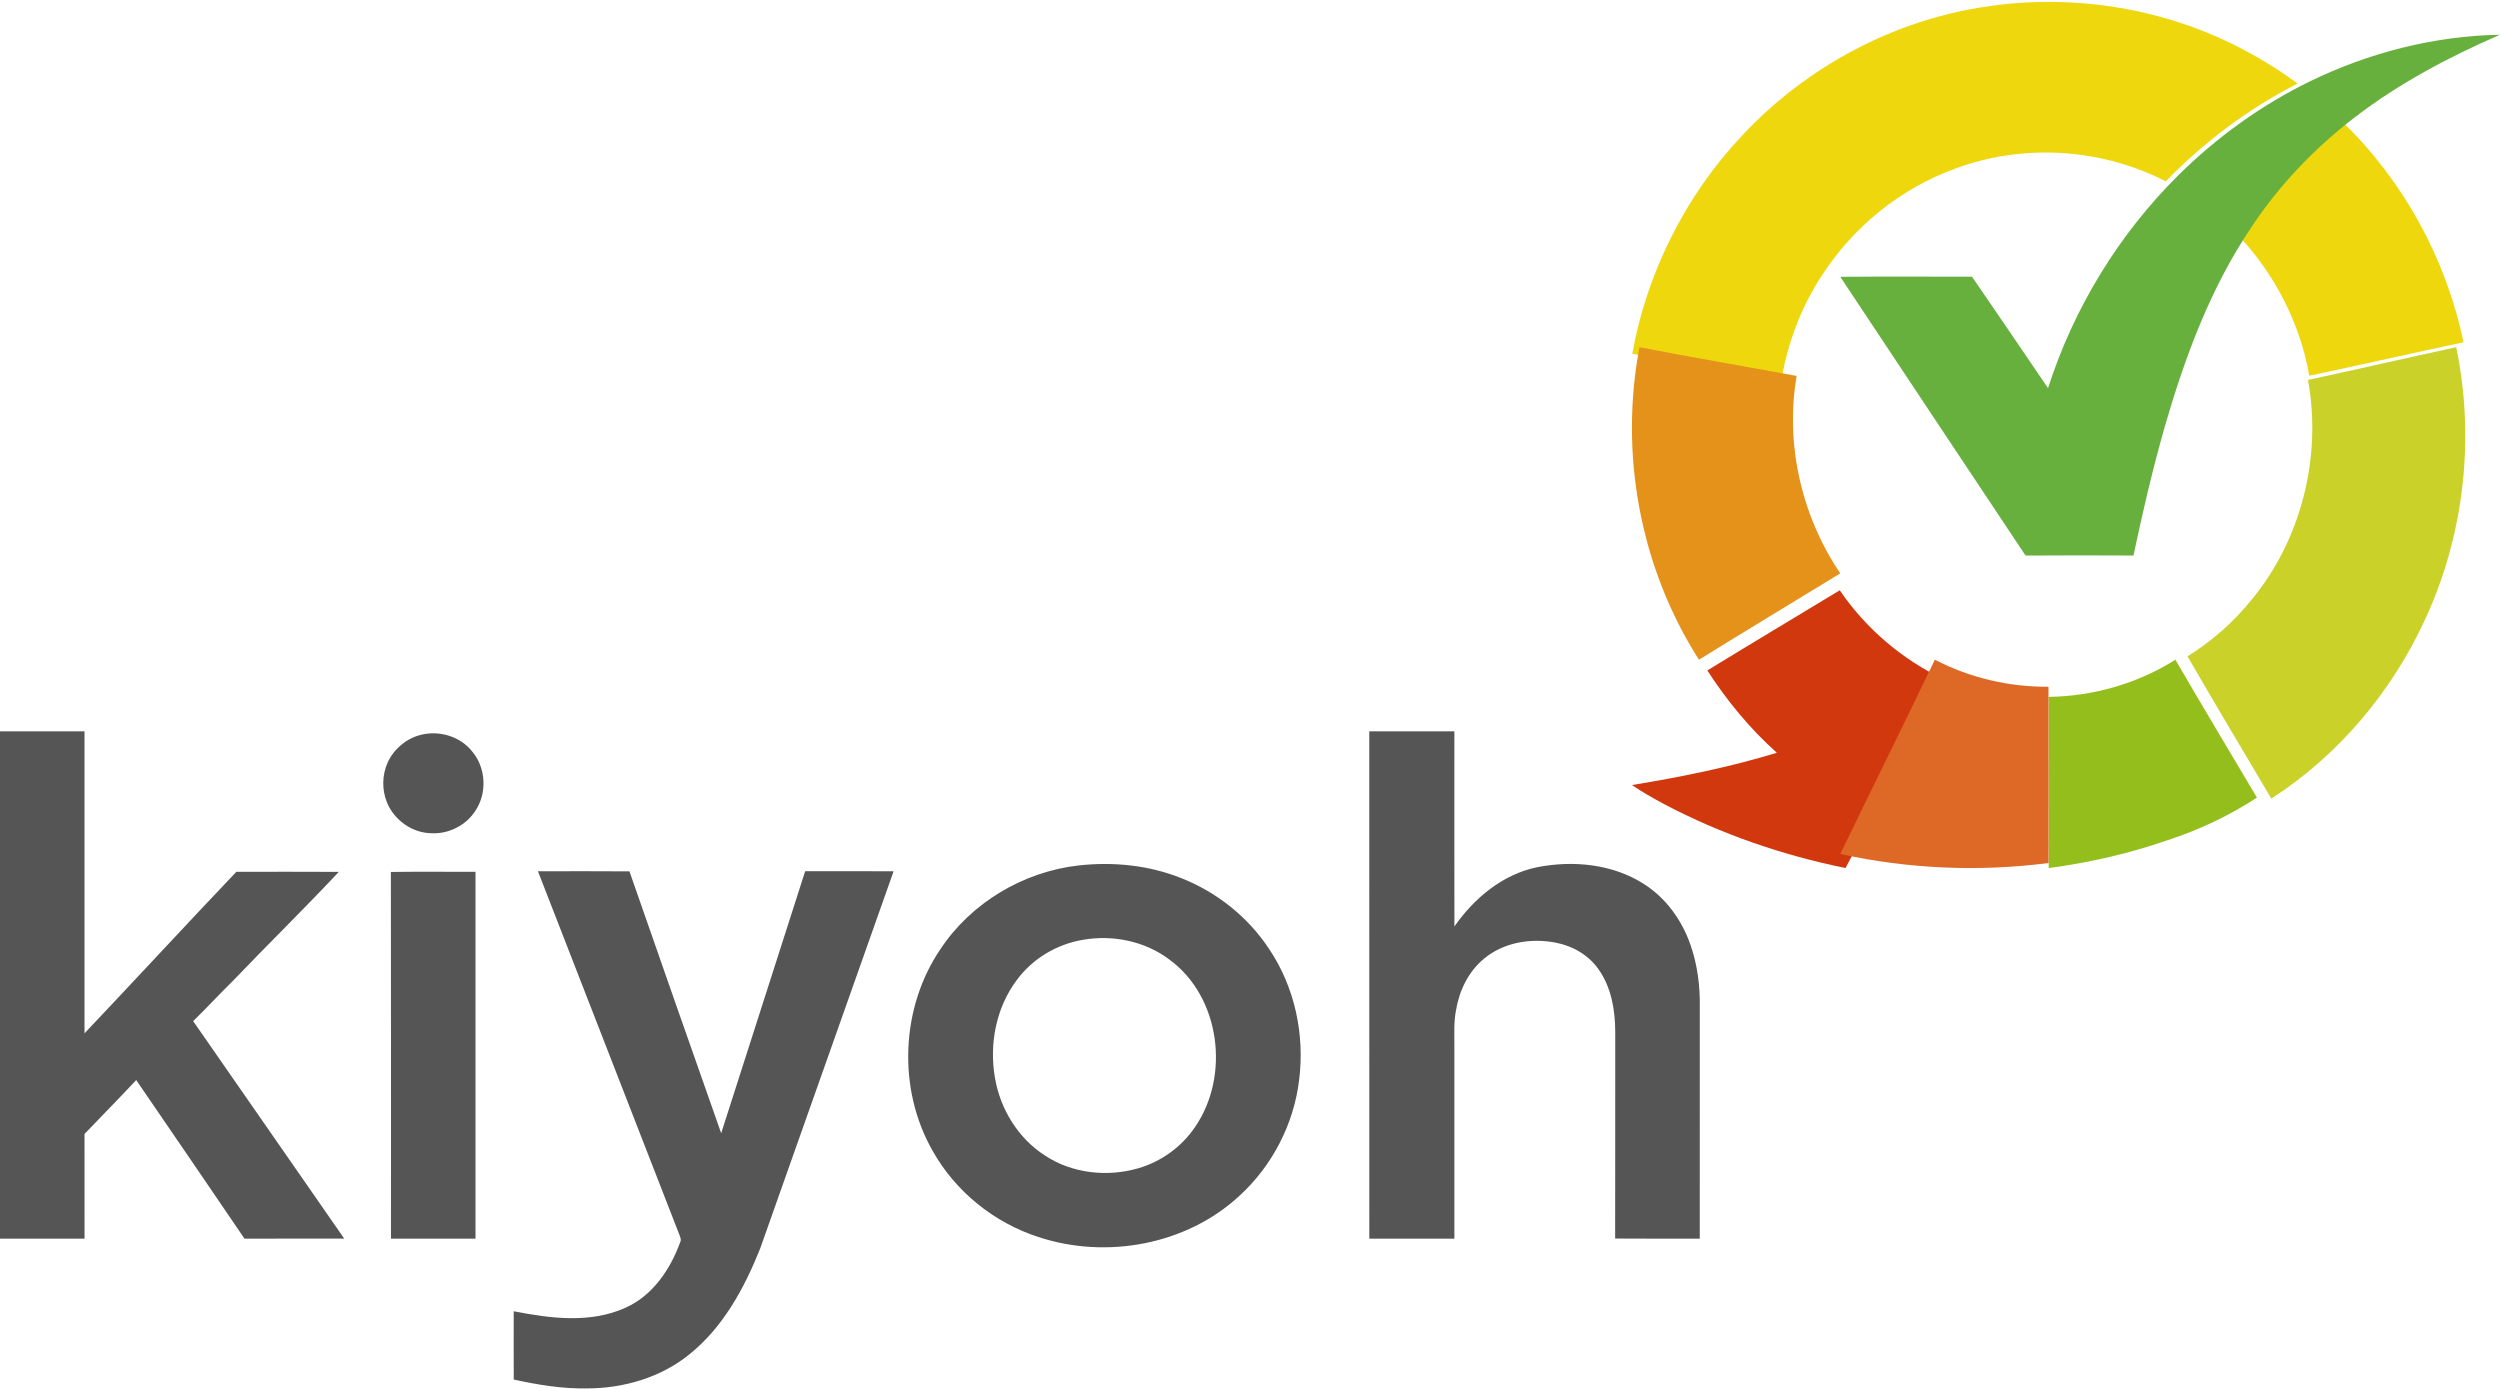
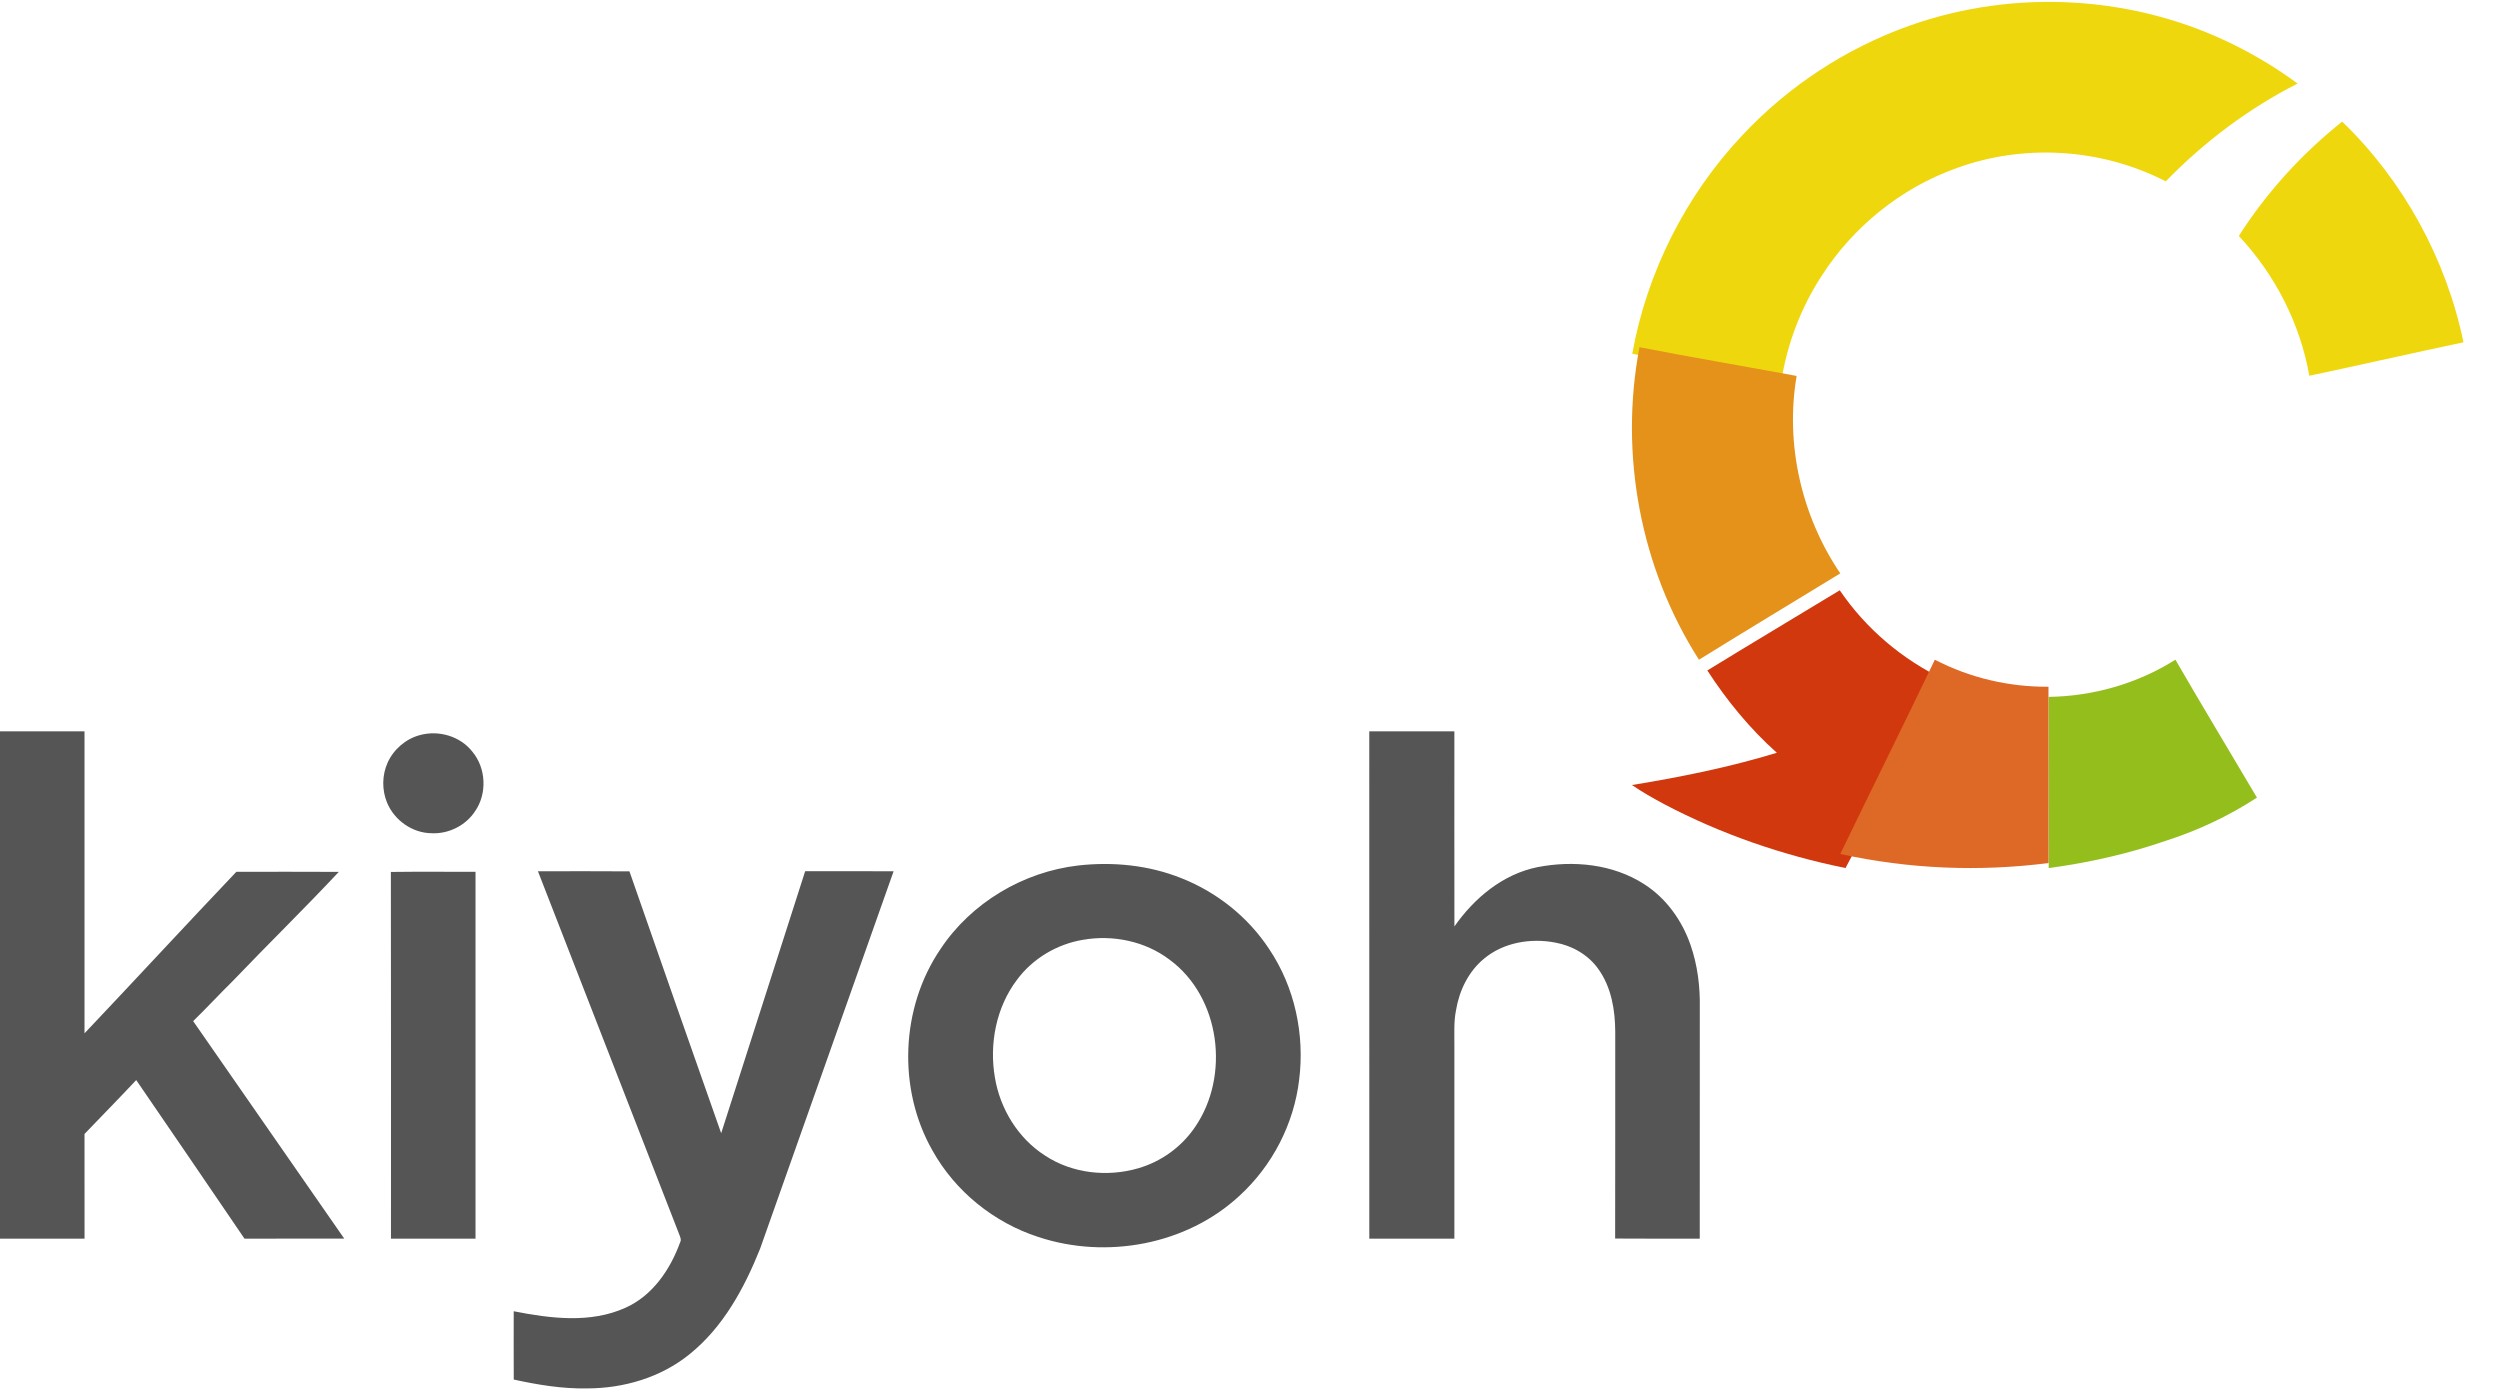
<svg xmlns="http://www.w3.org/2000/svg" width="72px" height="40px" viewBox="0 0 72 40" version="1.1">
  <title>F9BF9A1A-39AE-42E3-B237-F1AA1649CE7C</title>
  <desc>Created with sketchtool.</desc>
  <g id="Homepage" stroke="none" stroke-width="1" fill="none" fill-rule="evenodd">
    <g id="[Desktop]-Homepage-(V1.0)" transform="translate(-225, -3378)" fill-rule="nonzero">
      <g id="All-reviews" transform="translate(120, 2879)">
        <g id="Reviews" transform="translate(0, 198)">
          <g id="Uitstekend!">
            <g id="Kiyoh---logo" transform="translate(105, 301)">
              <g id="Group" transform="translate(47, 0)" fill="#EFD70D">
                <path d="M8.003,0.736 C11.038,-0.338 14.488,-0.138 17.373,1.308 C18.001,1.622 18.604,1.987 19.17,2.407 C17.762,3.122 16.48,4.086 15.374,5.223 C13.515,4.267 11.271,4.127 9.314,4.855 C7.742,5.423 6.368,6.532 5.458,7.953 C4.862,8.868 4.467,9.916 4.298,11 C2.869,10.727 1.436,10.475 0.009,10.189 C0.43,7.845 1.544,5.637 3.162,3.915 C4.495,2.483 6.172,1.386 8.003,0.736 Z M17.478,6.796 C18.279,5.539 19.296,4.427 20.454,3.502 C22.213,5.198 23.448,7.447 23.948,9.858 C22.467,10.171 20.99,10.508 19.508,10.822 C19.244,9.313 18.516,7.902 17.478,6.796 Z" id="Shape" />
              </g>
-               <path d="M66.528,2.342 C68.224,1.517 70.104,1.034 72,1 C70.52,1.645 69.081,2.405 67.806,3.388 C66.654,4.271 65.643,5.333 64.846,6.533 C63.665,8.284 62.927,10.276 62.347,12.282 C61.997,13.509 61.707,14.752 61.444,15.999 C60.408,15.994 59.372,15.993 58.336,16 C56.556,13.325 54.775,10.65 53,7.972 C54.264,7.961 55.528,7.97 56.793,7.968 C57.524,9.038 58.259,10.106 58.983,11.179 C59.721,8.878 61.017,6.749 62.752,5.031 C63.853,3.946 65.128,3.025 66.528,2.342 Z" id="Shape" fill="#67B03D" />
-               <path d="M66.469,10.942 C67.894,10.636 69.315,10.306 70.739,10 C71.284,12.61 70.968,15.403 69.855,17.813 C68.889,19.929 67.337,21.763 65.414,23 C64.61,21.634 63.792,20.276 63,18.903 C63.695,18.471 64.323,17.92 64.844,17.275 C66.266,15.557 66.88,13.165 66.469,10.942 Z" id="Shape" fill="#CAD129" />
              <path d="M47.217,10 C48.723,10.292 50.235,10.549 51.743,10.827 C51.408,12.789 51.88,14.86 53,16.513 C51.644,17.343 50.281,18.162 48.93,19 C47.237,16.35 46.632,13.07 47.217,10 Z" id="Shape" fill="#E49219" />
              <path d="M49.171,19.309 C50.437,18.532 51.715,17.771 52.985,17 C53.731,18.099 54.784,18.998 56,19.573 C55.064,21.389 54.095,23.188 53.151,25 C51.332,24.63 49.56,24.02 47.925,23.158 C47.609,22.988 47.295,22.812 47,22.609 C48.408,22.379 49.809,22.096 51.173,21.68 C50.396,20.986 49.733,20.176 49.171,19.309 Z" id="Shape" fill="#D1380E" />
              <path d="M59,20.07 C60.28,20.053 61.558,19.689 62.652,19 C63.422,20.331 64.218,21.647 65,22.971 C64.186,23.502 63.302,23.917 62.382,24.212 C61.285,24.592 60.149,24.847 59.003,25 C59.002,23.357 59.008,21.714 59,20.07 Z" id="Shape" fill="#94BE1C" />
              <path d="M55.723,19 C56.736,19.525 57.868,19.788 58.996,19.778 C59.003,21.471 58.998,23.163 58.999,24.855 C57.003,25.112 54.968,25.028 53,24.594 C53.902,22.726 54.828,20.871 55.723,19 Z" id="Shape" fill="#DE6926" />
              <g id="Group" transform="translate(0, 21)" fill="#555555">
                <path d="M0,0.063 C0.812,0.063 1.623,0.061 2.434,0.063 C2.434,2.962 2.436,5.861 2.434,8.76 C3.898,7.215 5.341,5.65 6.807,4.108 C7.79,4.108 8.774,4.104 9.758,4.11 C8.758,5.177 7.712,6.199 6.702,7.255 C6.317,7.634 5.951,8.031 5.563,8.408 C7.015,10.495 8.465,12.583 9.914,14.672 C8.956,14.674 7.999,14.673 7.041,14.673 C6.003,13.15 4.967,11.625 3.923,10.106 C3.433,10.629 2.931,11.14 2.434,11.658 C2.436,12.663 2.434,13.667 2.435,14.673 C1.623,14.674 0.812,14.673 3.57093272e-15,14.673 L3.57093272e-15,0.063 Z M39.435,0.062 C40.252,0.063 41.068,0.063 41.886,0.063 C41.887,1.936 41.883,3.809 41.887,5.682 C42.458,4.864 43.28,4.177 44.278,3.974 C45.312,3.773 46.451,3.883 47.351,4.463 C47.984,4.867 48.442,5.507 48.686,6.211 C48.889,6.792 48.966,7.413 48.954,8.027 C48.952,10.242 48.954,12.457 48.953,14.673 C48.141,14.671 47.328,14.678 46.516,14.67 C46.522,12.685 46.516,10.701 46.519,8.718 C46.517,8.09 46.407,7.43 46.033,6.909 C45.745,6.501 45.283,6.236 44.795,6.147 C44.091,6.011 43.307,6.139 42.746,6.605 C42.293,6.974 42.026,7.529 41.933,8.097 C41.867,8.424 41.888,8.758 41.886,9.089 C41.886,10.95 41.886,12.812 41.886,14.673 C41.069,14.674 40.252,14.673 39.436,14.673 C39.435,9.803 39.436,4.932 39.435,0.062 Z M12.092,0.171 C12.634,0.021 13.259,0.203 13.607,0.652 C14.001,1.126 14.033,1.859 13.681,2.365 C13.415,2.772 12.923,3.02 12.437,2.997 C11.879,2.996 11.354,2.623 11.145,2.111 C10.997,1.748 11.002,1.326 11.162,0.967 C11.335,0.583 11.683,0.28 12.092,0.171 Z M31.061,3.925 C32.057,3.814 33.085,3.916 34.02,4.29 C35.046,4.694 35.949,5.413 36.554,6.336 C37.29,7.431 37.58,8.798 37.415,10.101 C37.264,11.371 36.642,12.574 35.698,13.437 C34.174,14.854 31.859,15.275 29.901,14.624 C28.624,14.21 27.511,13.311 26.857,12.139 C25.844,10.363 25.936,8.021 27.088,6.33 C27.973,4.996 29.472,4.107 31.061,3.925 Z M31.192,6.066 C30.441,6.19 29.739,6.607 29.287,7.221 C28.688,8.014 28.486,9.066 28.654,10.037 C28.804,10.937 29.321,11.783 30.095,12.279 C30.876,12.796 31.888,12.906 32.779,12.647 C33.439,12.457 34.029,12.032 34.414,11.463 C35.433,9.987 35.151,7.715 33.68,6.636 C32.98,6.106 32.052,5.916 31.192,6.066 Z M15.493,4.093 C16.372,4.093 17.25,4.087 18.128,4.095 C19.003,6.611 19.886,9.124 20.77,11.637 C21.578,9.122 22.381,6.605 23.189,4.09 C24.038,4.093 24.887,4.092 25.736,4.092 C24.456,7.715 23.174,11.338 21.892,14.96 C21.437,16.098 20.827,17.225 19.856,18.004 C19.028,18.675 17.953,18.988 16.897,18.986 C16.188,18.999 15.486,18.882 14.796,18.731 C14.792,18.075 14.795,17.419 14.795,16.764 C15.849,16.971 17,17.121 18.012,16.664 C18.793,16.316 19.302,15.564 19.586,14.784 C19.636,14.698 19.581,14.611 19.554,14.53 C18.198,11.051 16.845,7.572 15.493,4.093 Z M11.257,4.112 C12.07,4.101 12.883,4.11 13.695,4.108 C13.694,7.629 13.695,11.151 13.695,14.673 C12.883,14.673 12.072,14.674 11.26,14.673 C11.259,11.152 11.264,7.633 11.257,4.112 Z" id="Shape" />
              </g>
            </g>
          </g>
        </g>
      </g>
    </g>
  </g>
</svg>